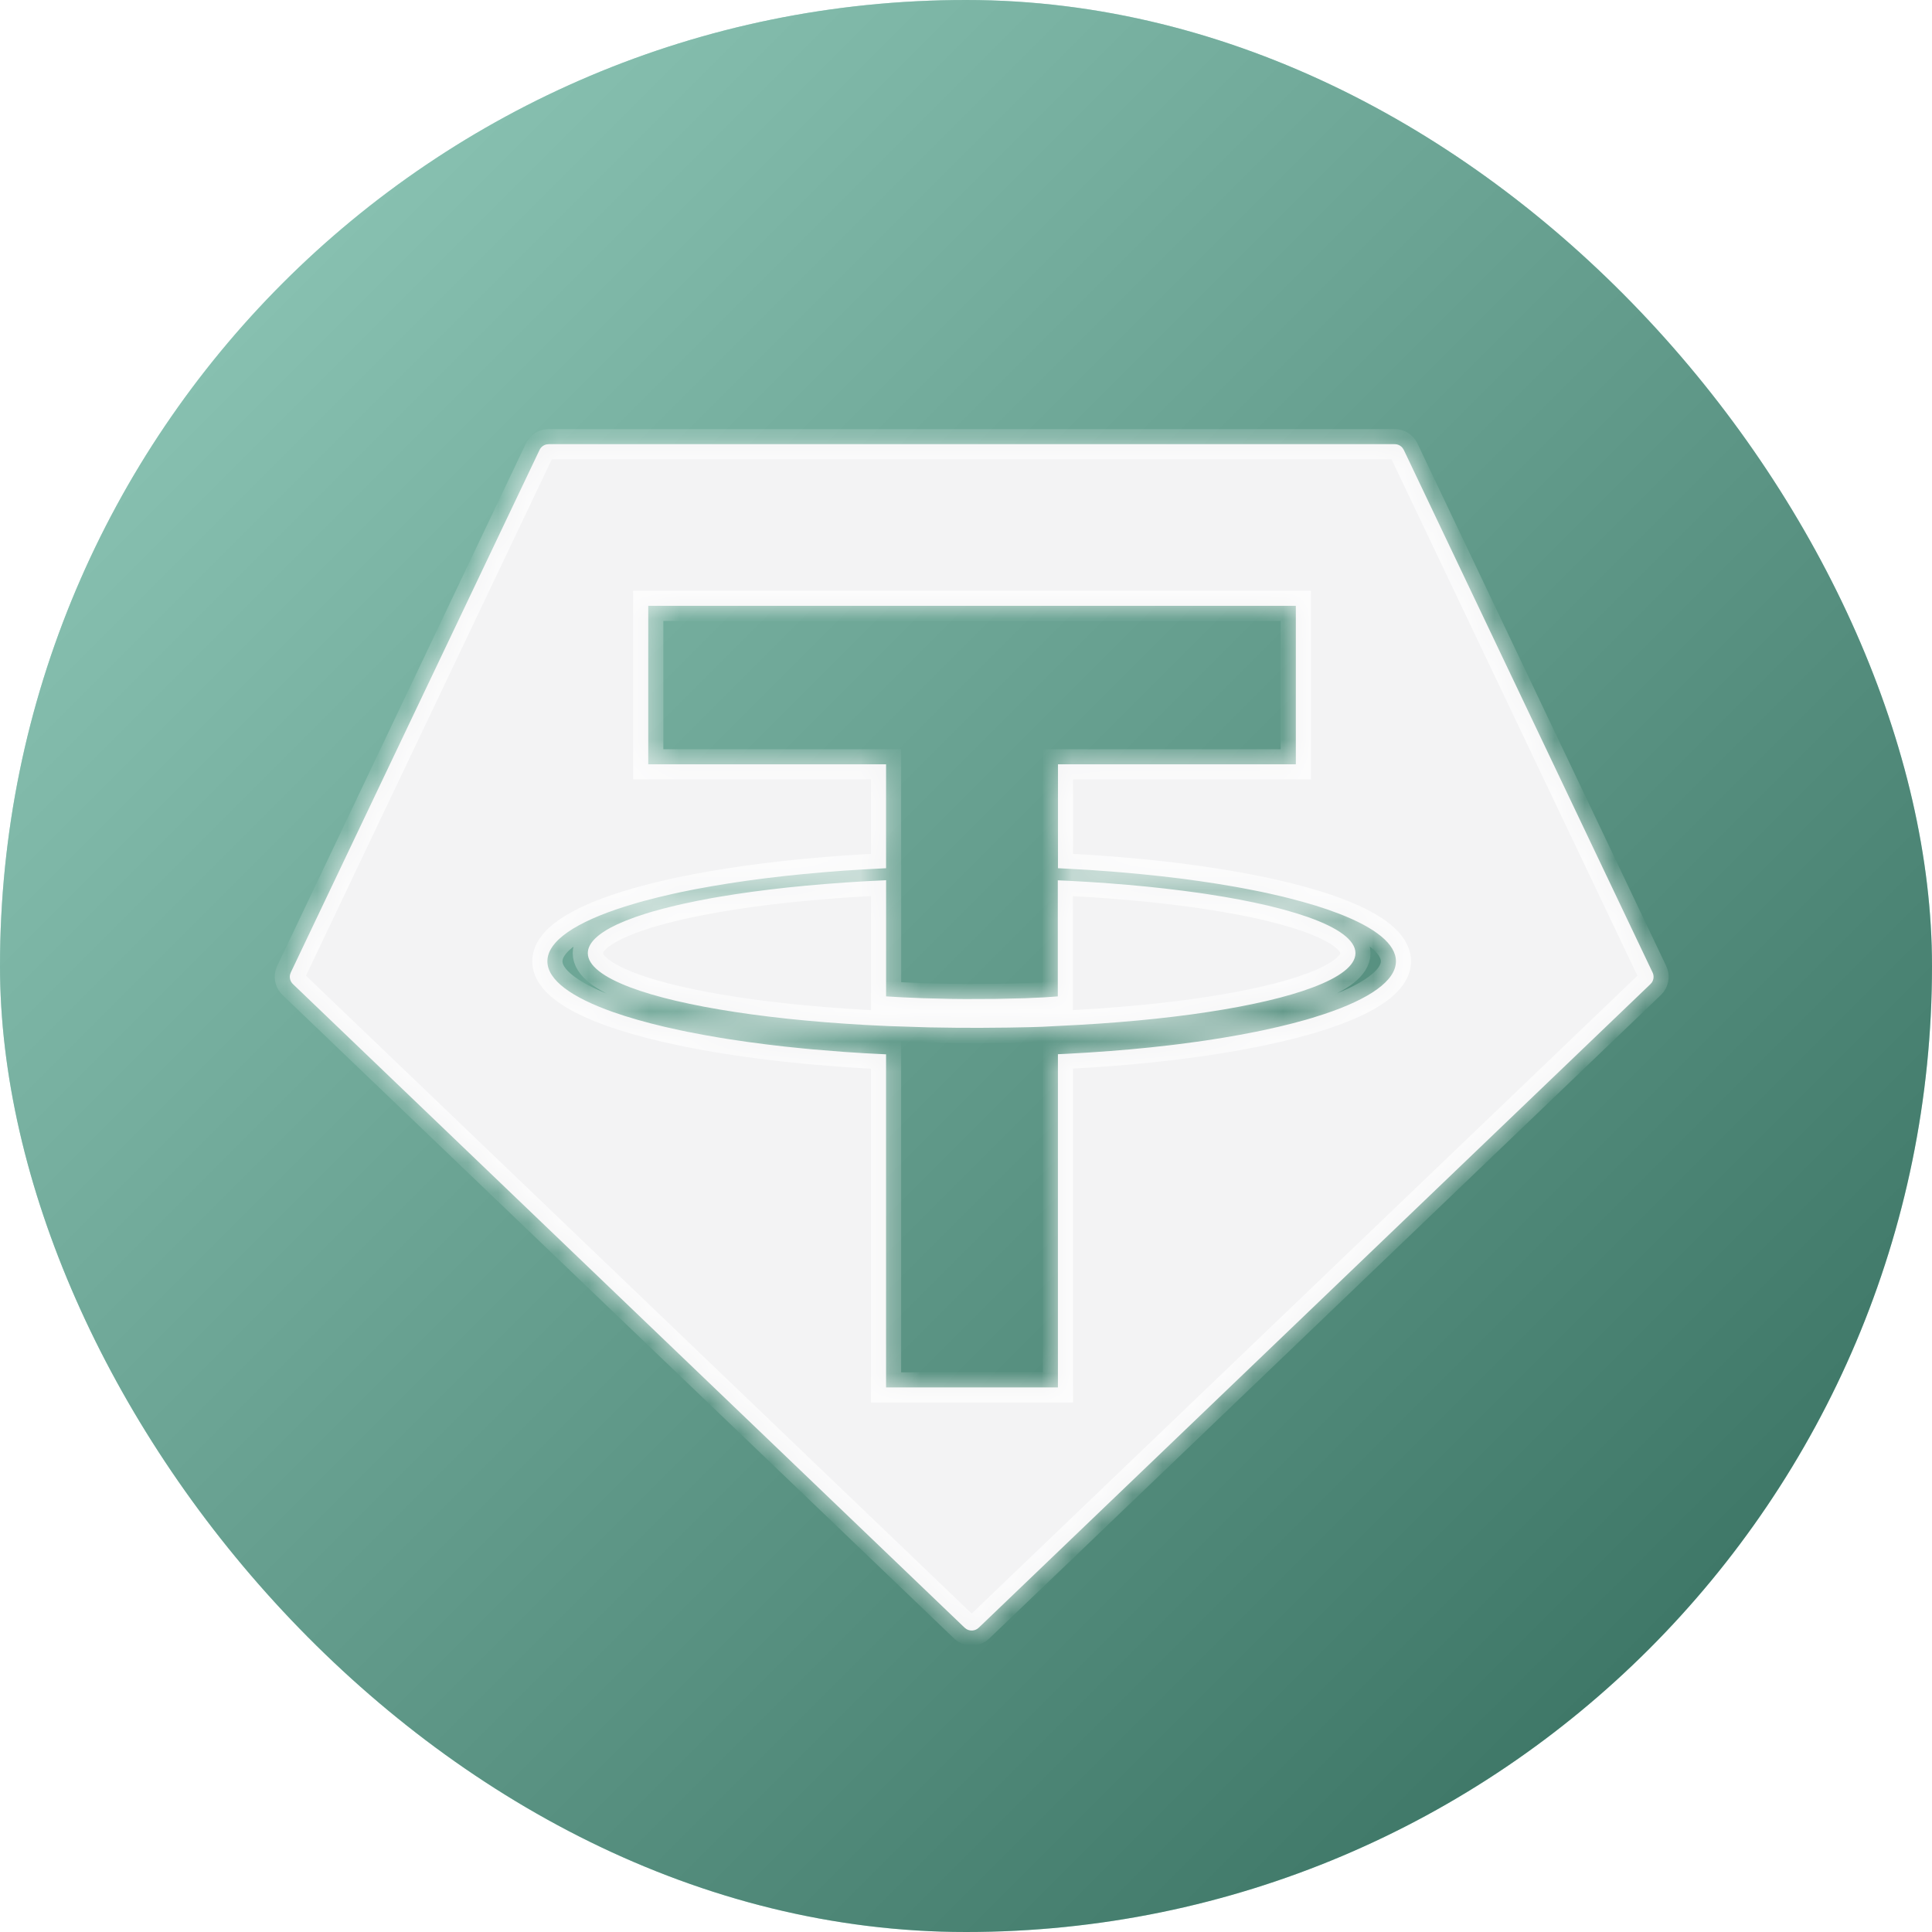
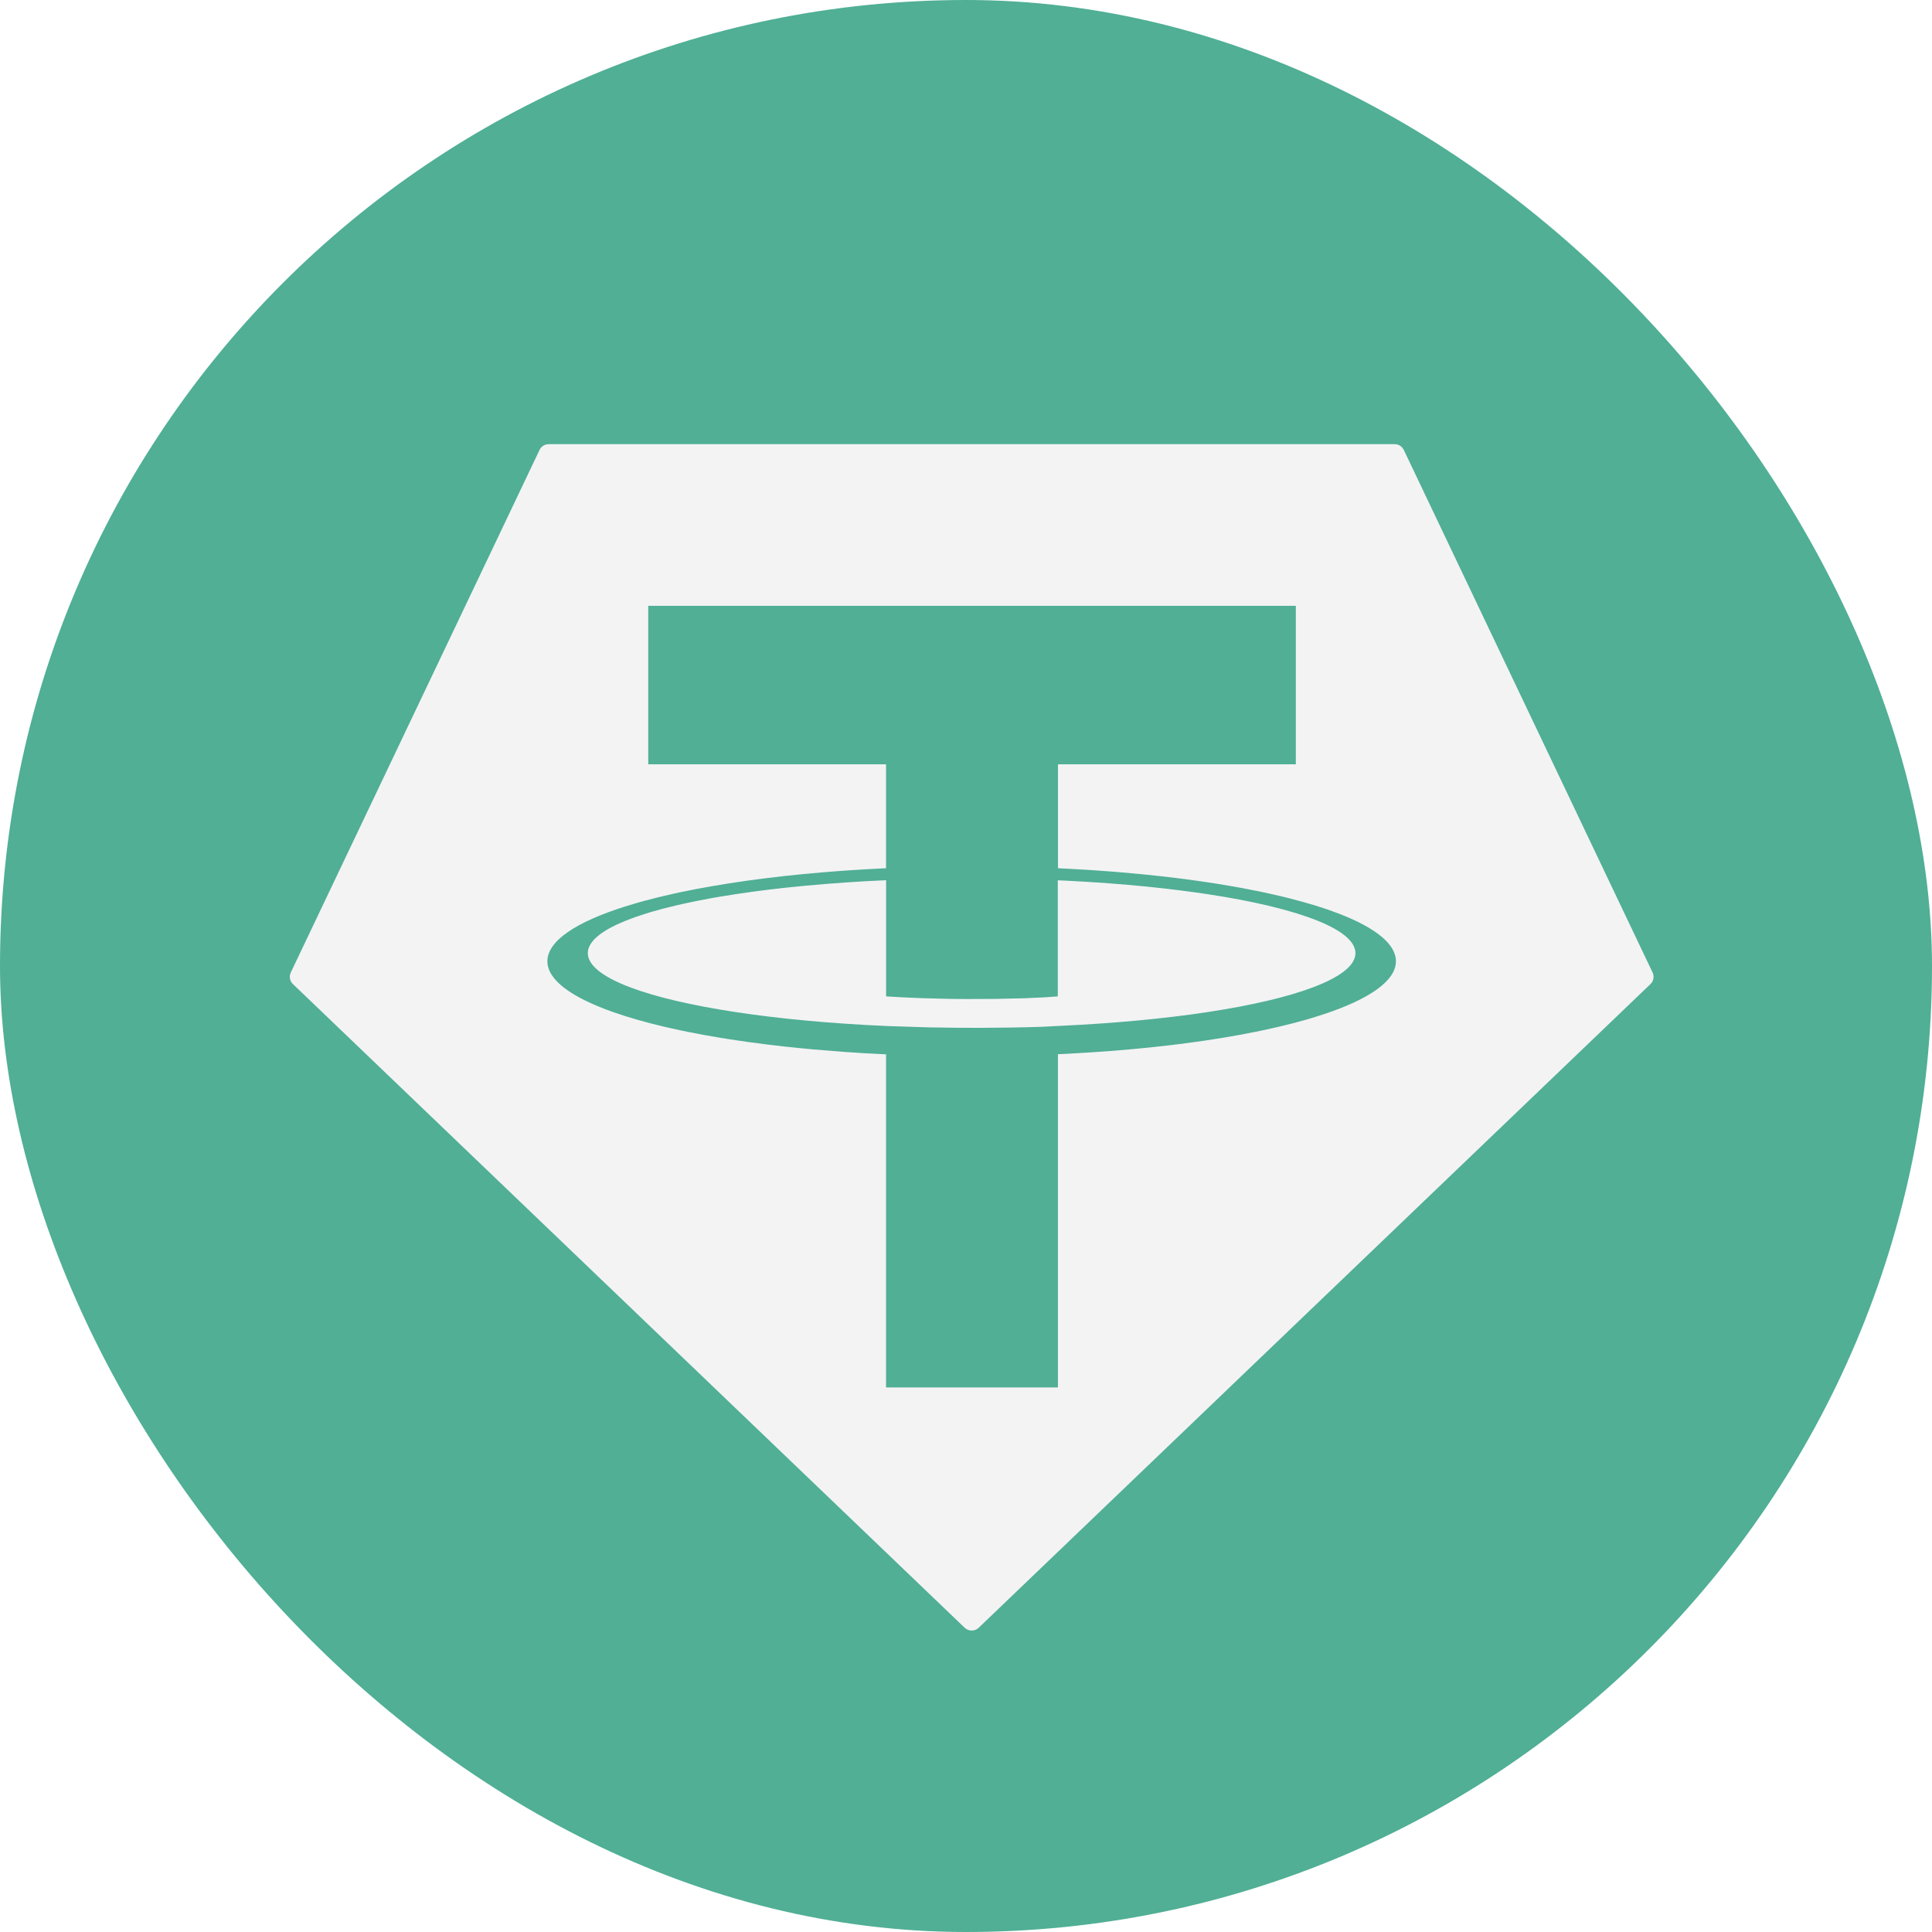
<svg xmlns="http://www.w3.org/2000/svg" width="64" height="64" viewBox="0 0 64 64" fill="none">
  <rect width="64" height="64" rx="32" fill="#50AF95" />
-   <rect width="64" height="64" rx="32" fill="url(#paint0_linear_407_92)" fill-opacity="0.4" style="mix-blend-mode:soft-light" />
  <mask id="path-2-inside-1_407_92" fill="white">
    <path fill-rule="evenodd" clip-rule="evenodd" d="M46.202 14.714C46.306 14.714 46.403 14.763 46.465 14.843L46.505 14.909L54.742 32.211C54.796 32.321 54.785 32.45 54.718 32.548L54.671 32.602L32.423 53.919C32.311 54.027 32.143 54.043 32.014 53.965L31.954 53.919L9.706 32.601C9.617 32.517 9.582 32.393 9.61 32.278L9.635 32.21L17.872 14.907C17.916 14.812 18.002 14.745 18.101 14.722L18.178 14.714H46.202ZM42.926 20.069H21.474V25.319H29.352V28.761L28.647 28.798L27.956 28.842L27.28 28.895L26.621 28.954L25.978 29.02L25.353 29.094L24.748 29.174L24.162 29.261L23.597 29.354L23.054 29.452L22.534 29.557C22.45 29.575 22.366 29.593 22.283 29.612L21.799 29.725L21.341 29.843C21.267 29.863 21.194 29.883 21.122 29.904L20.703 30.03C19.084 30.543 18.133 31.168 18.133 31.844C18.133 32.463 18.932 33.04 20.312 33.527L20.703 33.657L21.122 33.783L21.567 33.904L22.038 34.02L22.534 34.13C22.619 34.148 22.705 34.166 22.791 34.183L23.323 34.285L23.877 34.381C23.971 34.396 24.066 34.412 24.162 34.426L24.748 34.513L25.353 34.593L25.978 34.667L26.621 34.733C26.729 34.744 26.838 34.754 26.948 34.764L27.956 34.845L28.647 34.89L29.352 34.926V45.96H35.045V34.922L35.399 34.905L36.095 34.864L36.777 34.816L37.443 34.761L38.093 34.698L38.725 34.628C38.829 34.615 38.932 34.603 39.035 34.59L39.639 34.51C39.738 34.496 39.837 34.482 39.934 34.468L40.508 34.378L41.061 34.282L41.592 34.18C41.678 34.163 41.764 34.145 41.848 34.127L42.343 34.017L42.814 33.901L43.258 33.781C43.33 33.76 43.401 33.739 43.471 33.718L43.874 33.59C45.369 33.09 46.242 32.489 46.242 31.843C46.242 31.269 45.557 30.732 44.361 30.269L43.987 30.132C43.857 30.088 43.723 30.044 43.583 30L43.151 29.874L42.691 29.752C42.612 29.732 42.532 29.712 42.451 29.693L41.952 29.579C41.867 29.561 41.78 29.543 41.693 29.525L41.156 29.42C41.065 29.403 40.973 29.386 40.879 29.37L40.308 29.274L39.715 29.185L39.101 29.102L38.468 29.027L37.815 28.959L37.145 28.898C37.032 28.888 36.918 28.879 36.804 28.87L36.109 28.82L35.399 28.779L35.047 28.761L35.047 25.319H42.926V20.069ZM29.353 29.158V33.006L29.893 33.038L30.581 33.067L31.467 33.089L31.977 33.094L32.978 33.09L33.944 33.068L34.603 33.038L35.041 33.007V29.161L35.385 29.177L36.062 29.215L36.722 29.26L37.365 29.312L37.99 29.37L38.596 29.435L39.181 29.506L39.744 29.582C39.836 29.596 39.927 29.609 40.017 29.623L40.546 29.708L41.05 29.798L41.528 29.894L41.98 29.994L42.404 30.1C42.472 30.117 42.539 30.136 42.605 30.154L42.984 30.266L43.333 30.381C44.333 30.735 44.901 31.142 44.901 31.574C44.901 31.982 44.394 32.367 43.496 32.706L43.163 32.824L42.799 32.938C42.672 32.975 42.541 33.012 42.404 33.048L41.98 33.153L41.529 33.253L41.05 33.349L40.546 33.439L40.018 33.524L39.466 33.604L38.892 33.677L38.296 33.745L37.681 33.806L37.046 33.861L36.394 33.91L35.726 33.951L34.511 34.014L34.117 34.026L33.409 34.04L32.477 34.048L31.692 34.046L30.766 34.033L29.429 33.99L28.667 33.953L27.997 33.911L27.344 33.863L26.709 33.808L26.092 33.747L25.495 33.679L24.92 33.606L24.366 33.526L23.837 33.441L23.331 33.351L22.852 33.255L22.399 33.155L21.975 33.05L21.579 32.94L21.214 32.826L20.88 32.708C19.98 32.368 19.472 31.983 19.472 31.574C19.472 31.237 19.817 30.916 20.441 30.623L20.726 30.5L21.043 30.38L21.393 30.264C21.454 30.245 21.516 30.226 21.579 30.207L21.975 30.098L22.399 29.993C22.473 29.975 22.547 29.959 22.622 29.942L23.088 29.844L23.581 29.75C23.665 29.735 23.75 29.721 23.837 29.706L24.366 29.621L24.92 29.541L25.495 29.467L26.092 29.399L26.709 29.338L27.344 29.283L27.997 29.234L28.667 29.192L29.353 29.158Z" />
  </mask>
  <g filter="url(#filter0_ii_407_92)">
    <path fill-rule="evenodd" clip-rule="evenodd" d="M46.202 14.714C46.306 14.714 46.403 14.763 46.465 14.843L46.505 14.909L54.742 32.211C54.796 32.321 54.785 32.45 54.718 32.548L54.671 32.602L32.423 53.919C32.311 54.027 32.143 54.043 32.014 53.965L31.954 53.919L9.706 32.601C9.617 32.517 9.582 32.393 9.61 32.278L9.635 32.21L17.872 14.907C17.916 14.812 18.002 14.745 18.101 14.722L18.178 14.714H46.202ZM42.926 20.069H21.474V25.319H29.352V28.761L28.647 28.798L27.956 28.842L27.28 28.895L26.621 28.954L25.978 29.02L25.353 29.094L24.748 29.174L24.162 29.261L23.597 29.354L23.054 29.452L22.534 29.557C22.45 29.575 22.366 29.593 22.283 29.612L21.799 29.725L21.341 29.843C21.267 29.863 21.194 29.883 21.122 29.904L20.703 30.03C19.084 30.543 18.133 31.168 18.133 31.844C18.133 32.463 18.932 33.04 20.312 33.527L20.703 33.657L21.122 33.783L21.567 33.904L22.038 34.02L22.534 34.13C22.619 34.148 22.705 34.166 22.791 34.183L23.323 34.285L23.877 34.381C23.971 34.396 24.066 34.412 24.162 34.426L24.748 34.513L25.353 34.593L25.978 34.667L26.621 34.733C26.729 34.744 26.838 34.754 26.948 34.764L27.956 34.845L28.647 34.89L29.352 34.926V45.96H35.045V34.922L35.399 34.905L36.095 34.864L36.777 34.816L37.443 34.761L38.093 34.698L38.725 34.628C38.829 34.615 38.932 34.603 39.035 34.59L39.639 34.51C39.738 34.496 39.837 34.482 39.934 34.468L40.508 34.378L41.061 34.282L41.592 34.18C41.678 34.163 41.764 34.145 41.848 34.127L42.343 34.017L42.814 33.901L43.258 33.781C43.33 33.76 43.401 33.739 43.471 33.718L43.874 33.59C45.369 33.09 46.242 32.489 46.242 31.843C46.242 31.269 45.557 30.732 44.361 30.269L43.987 30.132C43.857 30.088 43.723 30.044 43.583 30L43.151 29.874L42.691 29.752C42.612 29.732 42.532 29.712 42.451 29.693L41.952 29.579C41.867 29.561 41.78 29.543 41.693 29.525L41.156 29.42C41.065 29.403 40.973 29.386 40.879 29.37L40.308 29.274L39.715 29.185L39.101 29.102L38.468 29.027L37.815 28.959L37.145 28.898C37.032 28.888 36.918 28.879 36.804 28.87L36.109 28.82L35.399 28.779L35.047 28.761L35.047 25.319H42.926V20.069ZM29.353 29.158V33.006L29.893 33.038L30.581 33.067L31.467 33.089L31.977 33.094L32.978 33.09L33.944 33.068L34.603 33.038L35.041 33.007V29.161L35.385 29.177L36.062 29.215L36.722 29.26L37.365 29.312L37.99 29.37L38.596 29.435L39.181 29.506L39.744 29.582C39.836 29.596 39.927 29.609 40.017 29.623L40.546 29.708L41.05 29.798L41.528 29.894L41.98 29.994L42.404 30.1C42.472 30.117 42.539 30.136 42.605 30.154L42.984 30.266L43.333 30.381C44.333 30.735 44.901 31.142 44.901 31.574C44.901 31.982 44.394 32.367 43.496 32.706L43.163 32.824L42.799 32.938C42.672 32.975 42.541 33.012 42.404 33.048L41.98 33.153L41.529 33.253L41.05 33.349L40.546 33.439L40.018 33.524L39.466 33.604L38.892 33.677L38.296 33.745L37.681 33.806L37.046 33.861L36.394 33.91L35.726 33.951L34.511 34.014L34.117 34.026L33.409 34.04L32.477 34.048L31.692 34.046L30.766 34.033L29.429 33.99L28.667 33.953L27.997 33.911L27.344 33.863L26.709 33.808L26.092 33.747L25.495 33.679L24.92 33.606L24.366 33.526L23.837 33.441L23.331 33.351L22.852 33.255L22.399 33.155L21.975 33.05L21.579 32.94L21.214 32.826L20.88 32.708C19.98 32.368 19.472 31.983 19.472 31.574C19.472 31.237 19.817 30.916 20.441 30.623L20.726 30.5L21.043 30.38L21.393 30.264C21.454 30.245 21.516 30.226 21.579 30.207L21.975 30.098L22.399 29.993C22.473 29.975 22.547 29.959 22.622 29.942L23.088 29.844L23.581 29.75C23.665 29.735 23.75 29.721 23.837 29.706L24.366 29.621L24.92 29.541L25.495 29.467L26.092 29.399L26.709 29.338L27.344 29.283L27.997 29.234L28.667 29.192L29.353 29.158Z" fill="#F3F3F4" />
  </g>
-   <path fill-rule="evenodd" clip-rule="evenodd" d="M46.202 14.714C46.306 14.714 46.403 14.763 46.465 14.843L46.505 14.909L54.742 32.211C54.796 32.321 54.785 32.45 54.718 32.548L54.671 32.602L32.423 53.919C32.311 54.027 32.143 54.043 32.014 53.965L31.954 53.919L9.706 32.601C9.617 32.517 9.582 32.393 9.61 32.278L9.635 32.21L17.872 14.907C17.916 14.812 18.002 14.745 18.101 14.722L18.178 14.714H46.202ZM42.926 20.069H21.474V25.319H29.352V28.761L28.647 28.798L27.956 28.842L27.28 28.895L26.621 28.954L25.978 29.02L25.353 29.094L24.748 29.174L24.162 29.261L23.597 29.354L23.054 29.452L22.534 29.557C22.45 29.575 22.366 29.593 22.283 29.612L21.799 29.725L21.341 29.843C21.267 29.863 21.194 29.883 21.122 29.904L20.703 30.03C19.084 30.543 18.133 31.168 18.133 31.844C18.133 32.463 18.932 33.04 20.312 33.527L20.703 33.657L21.122 33.783L21.567 33.904L22.038 34.02L22.534 34.13C22.619 34.148 22.705 34.166 22.791 34.183L23.323 34.285L23.877 34.381C23.971 34.396 24.066 34.412 24.162 34.426L24.748 34.513L25.353 34.593L25.978 34.667L26.621 34.733C26.729 34.744 26.838 34.754 26.948 34.764L27.956 34.845L28.647 34.89L29.352 34.926V45.96H35.045V34.922L35.399 34.905L36.095 34.864L36.777 34.816L37.443 34.761L38.093 34.698L38.725 34.628C38.829 34.615 38.932 34.603 39.035 34.59L39.639 34.51C39.738 34.496 39.837 34.482 39.934 34.468L40.508 34.378L41.061 34.282L41.592 34.18C41.678 34.163 41.764 34.145 41.848 34.127L42.343 34.017L42.814 33.901L43.258 33.781C43.33 33.76 43.401 33.739 43.471 33.718L43.874 33.59C45.369 33.09 46.242 32.489 46.242 31.843C46.242 31.269 45.557 30.732 44.361 30.269L43.987 30.132C43.857 30.088 43.723 30.044 43.583 30L43.151 29.874L42.691 29.752C42.612 29.732 42.532 29.712 42.451 29.693L41.952 29.579C41.867 29.561 41.78 29.543 41.693 29.525L41.156 29.42C41.065 29.403 40.973 29.386 40.879 29.37L40.308 29.274L39.715 29.185L39.101 29.102L38.468 29.027L37.815 28.959L37.145 28.898C37.032 28.888 36.918 28.879 36.804 28.87L36.109 28.82L35.399 28.779L35.047 28.761L35.047 25.319H42.926V20.069ZM29.353 29.158V33.006L29.893 33.038L30.581 33.067L31.467 33.089L31.977 33.094L32.978 33.09L33.944 33.068L34.603 33.038L35.041 33.007V29.161L35.385 29.177L36.062 29.215L36.722 29.26L37.365 29.312L37.99 29.37L38.596 29.435L39.181 29.506L39.744 29.582C39.836 29.596 39.927 29.609 40.017 29.623L40.546 29.708L41.05 29.798L41.528 29.894L41.98 29.994L42.404 30.1C42.472 30.117 42.539 30.136 42.605 30.154L42.984 30.266L43.333 30.381C44.333 30.735 44.901 31.142 44.901 31.574C44.901 31.982 44.394 32.367 43.496 32.706L43.163 32.824L42.799 32.938C42.672 32.975 42.541 33.012 42.404 33.048L41.98 33.153L41.529 33.253L41.05 33.349L40.546 33.439L40.018 33.524L39.466 33.604L38.892 33.677L38.296 33.745L37.681 33.806L37.046 33.861L36.394 33.91L35.726 33.951L34.511 34.014L34.117 34.026L33.409 34.04L32.477 34.048L31.692 34.046L30.766 34.033L29.429 33.99L28.667 33.953L27.997 33.911L27.344 33.863L26.709 33.808L26.092 33.747L25.495 33.679L24.92 33.606L24.366 33.526L23.837 33.441L23.331 33.351L22.852 33.255L22.399 33.155L21.975 33.05L21.579 32.94L21.214 32.826L20.88 32.708C19.98 32.368 19.472 31.983 19.472 31.574C19.472 31.237 19.817 30.916 20.441 30.623L20.726 30.5L21.043 30.38L21.393 30.264C21.454 30.245 21.516 30.226 21.579 30.207L21.975 30.098L22.399 29.993C22.473 29.975 22.547 29.959 22.622 29.942L23.088 29.844L23.581 29.75C23.665 29.735 23.75 29.721 23.837 29.706L24.366 29.621L24.92 29.541L25.495 29.467L26.092 29.399L26.709 29.338L27.344 29.283L27.997 29.234L28.667 29.192L29.353 29.158Z" stroke="white" stroke-opacity="0.8" mask="url(#path-2-inside-1_407_92)" />
  <defs>
    <filter id="filter0_ii_407_92" x="8.601" y="13.714" width="47.176" height="41.3" filterUnits="userSpaceOnUse" color-interpolation-filters="sRGB">
      <feFlood flood-opacity="0" result="BackgroundImageFix" />
      <feBlend mode="normal" in="SourceGraphic" in2="BackgroundImageFix" result="shape" />
      <feColorMatrix in="SourceAlpha" type="matrix" values="0 0 0 0 0 0 0 0 0 0 0 0 0 0 0 0 0 0 127 0" result="hardAlpha" />
      <feOffset dx="-1" dy="-1" />
      <feGaussianBlur stdDeviation="1.5" />
      <feComposite in2="hardAlpha" operator="arithmetic" k2="-1" k3="1" />
      <feColorMatrix type="matrix" values="0 0 0 0 0.98 0 0 0 0 0.984 0 0 0 0 1 0 0 0 1 0" />
      <feBlend mode="normal" in2="shape" result="effect1_innerShadow_407_92" />
      <feColorMatrix in="SourceAlpha" type="matrix" values="0 0 0 0 0 0 0 0 0 0 0 0 0 0 0 0 0 0 127 0" result="hardAlpha" />
      <feOffset dx="1" dy="1" />
      <feGaussianBlur stdDeviation="1.5" />
      <feComposite in2="hardAlpha" operator="arithmetic" k2="-1" k3="1" />
      <feColorMatrix type="matrix" values="0 0 0 0 0.804 0 0 0 0 0.82 0 0 0 0 0.875 0 0 0 1 0" />
      <feBlend mode="normal" in2="effect1_innerShadow_407_92" result="effect2_innerShadow_407_92" />
    </filter>
    <linearGradient id="paint0_linear_407_92" x1="0" y1="0" x2="64" y2="64" gradientUnits="userSpaceOnUse">
      <stop stop-color="white" />
      <stop offset="1" />
    </linearGradient>
  </defs>
</svg>